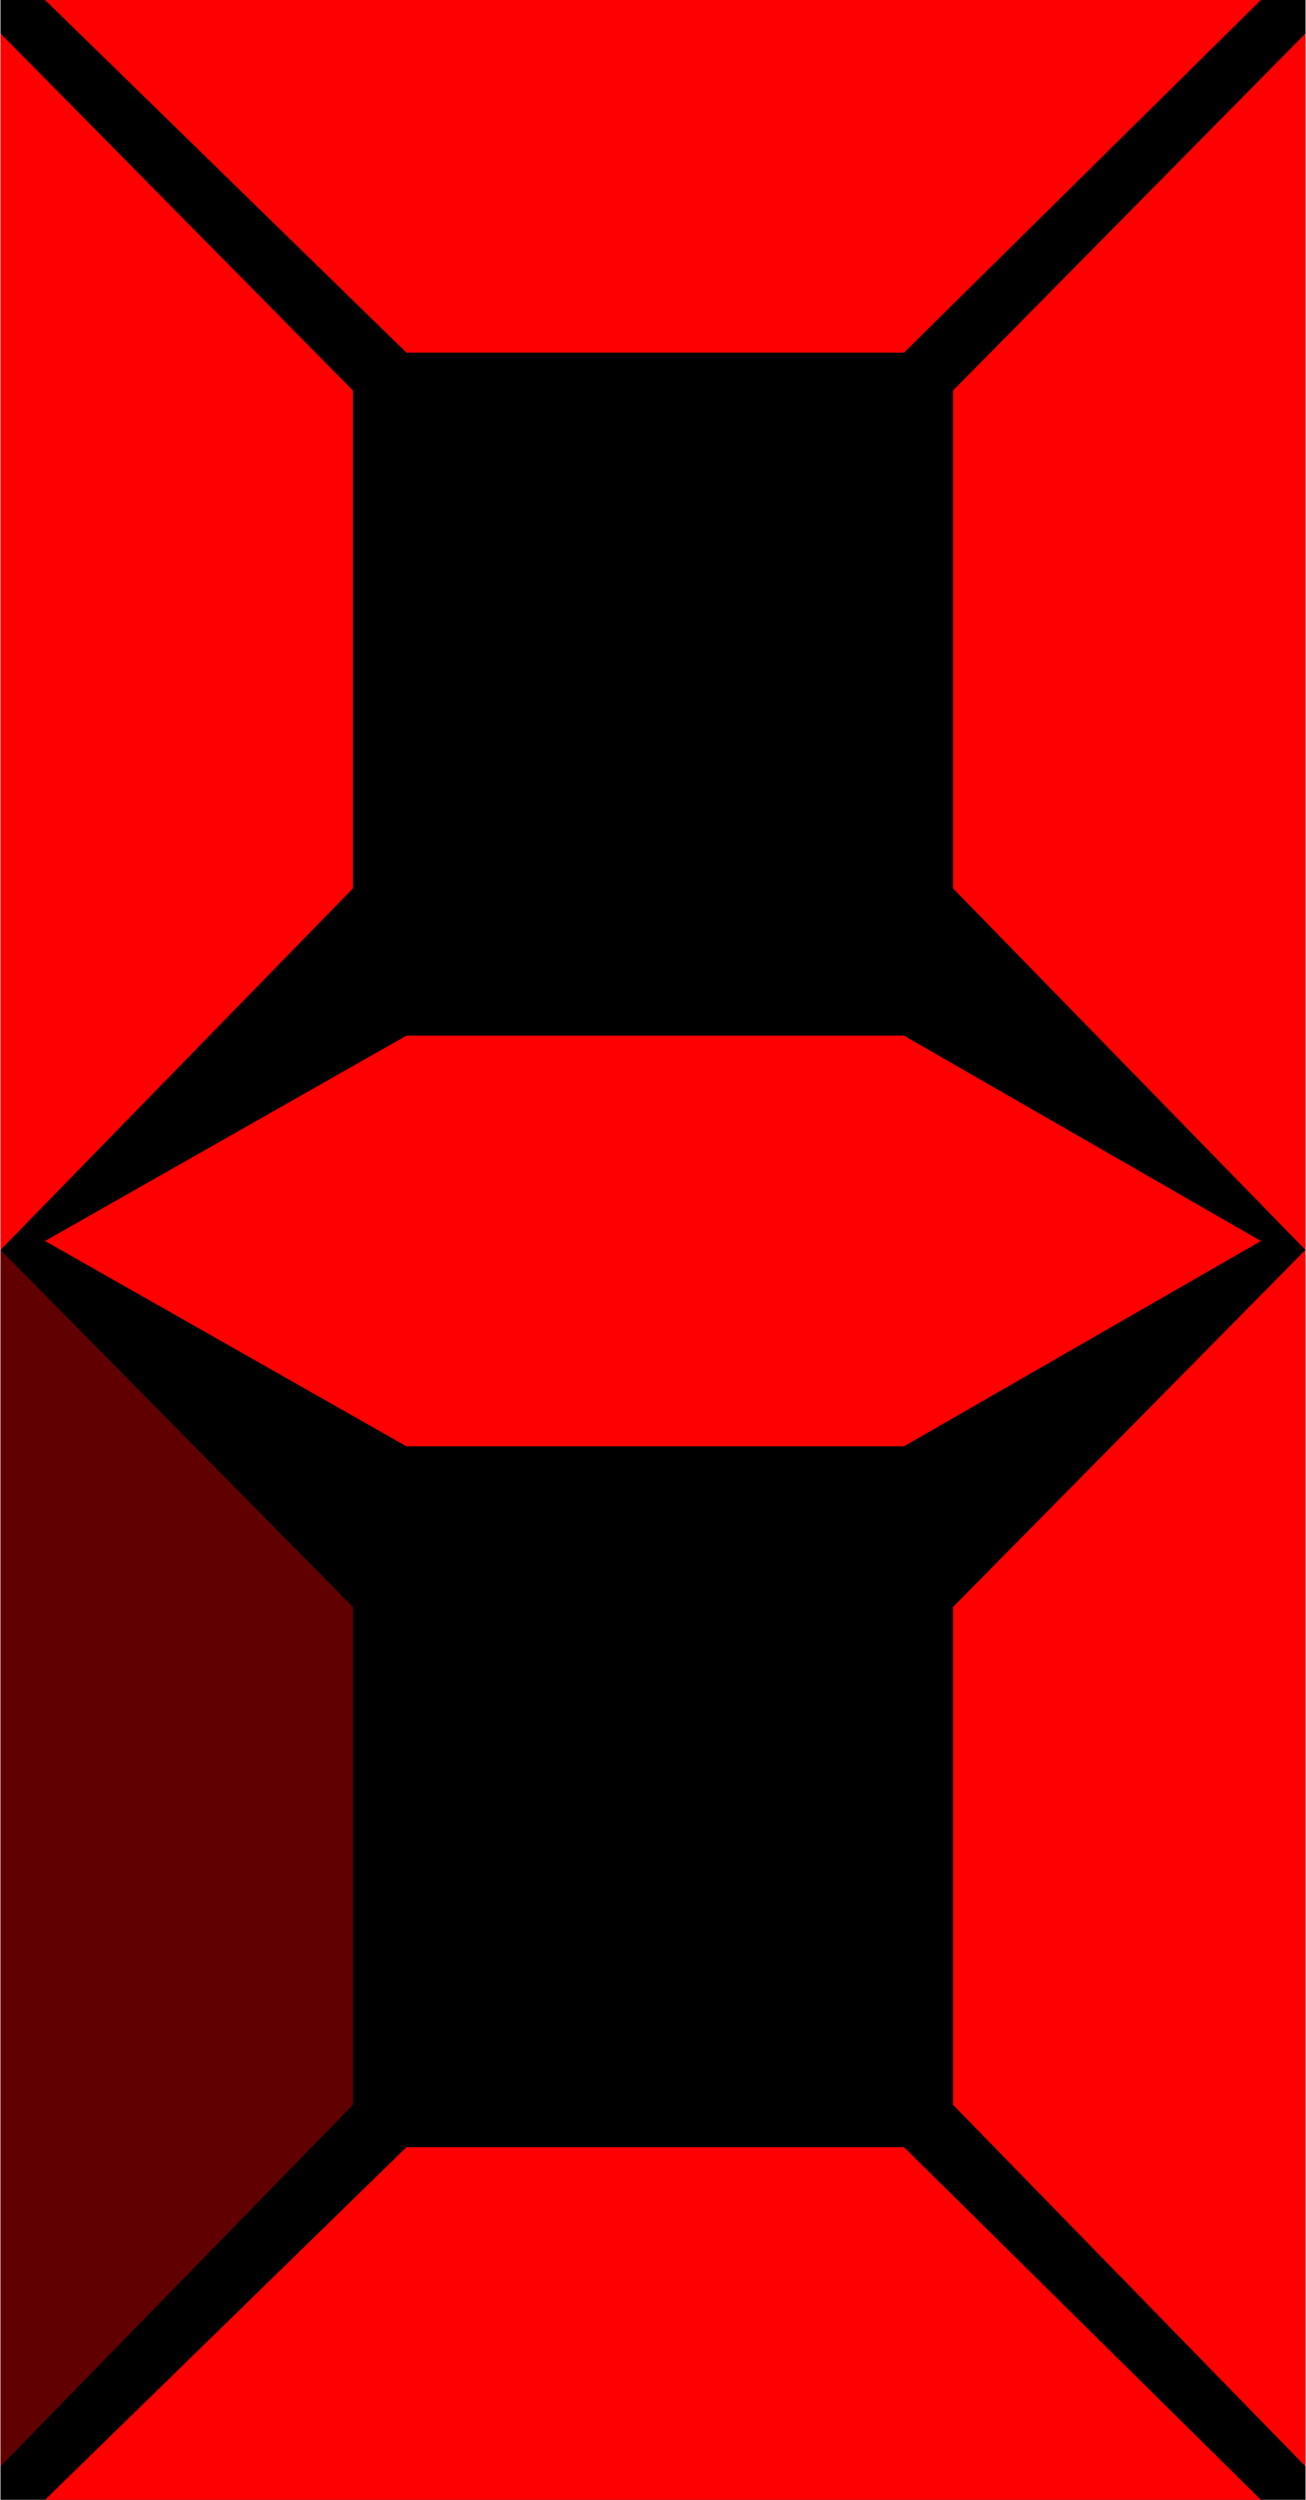
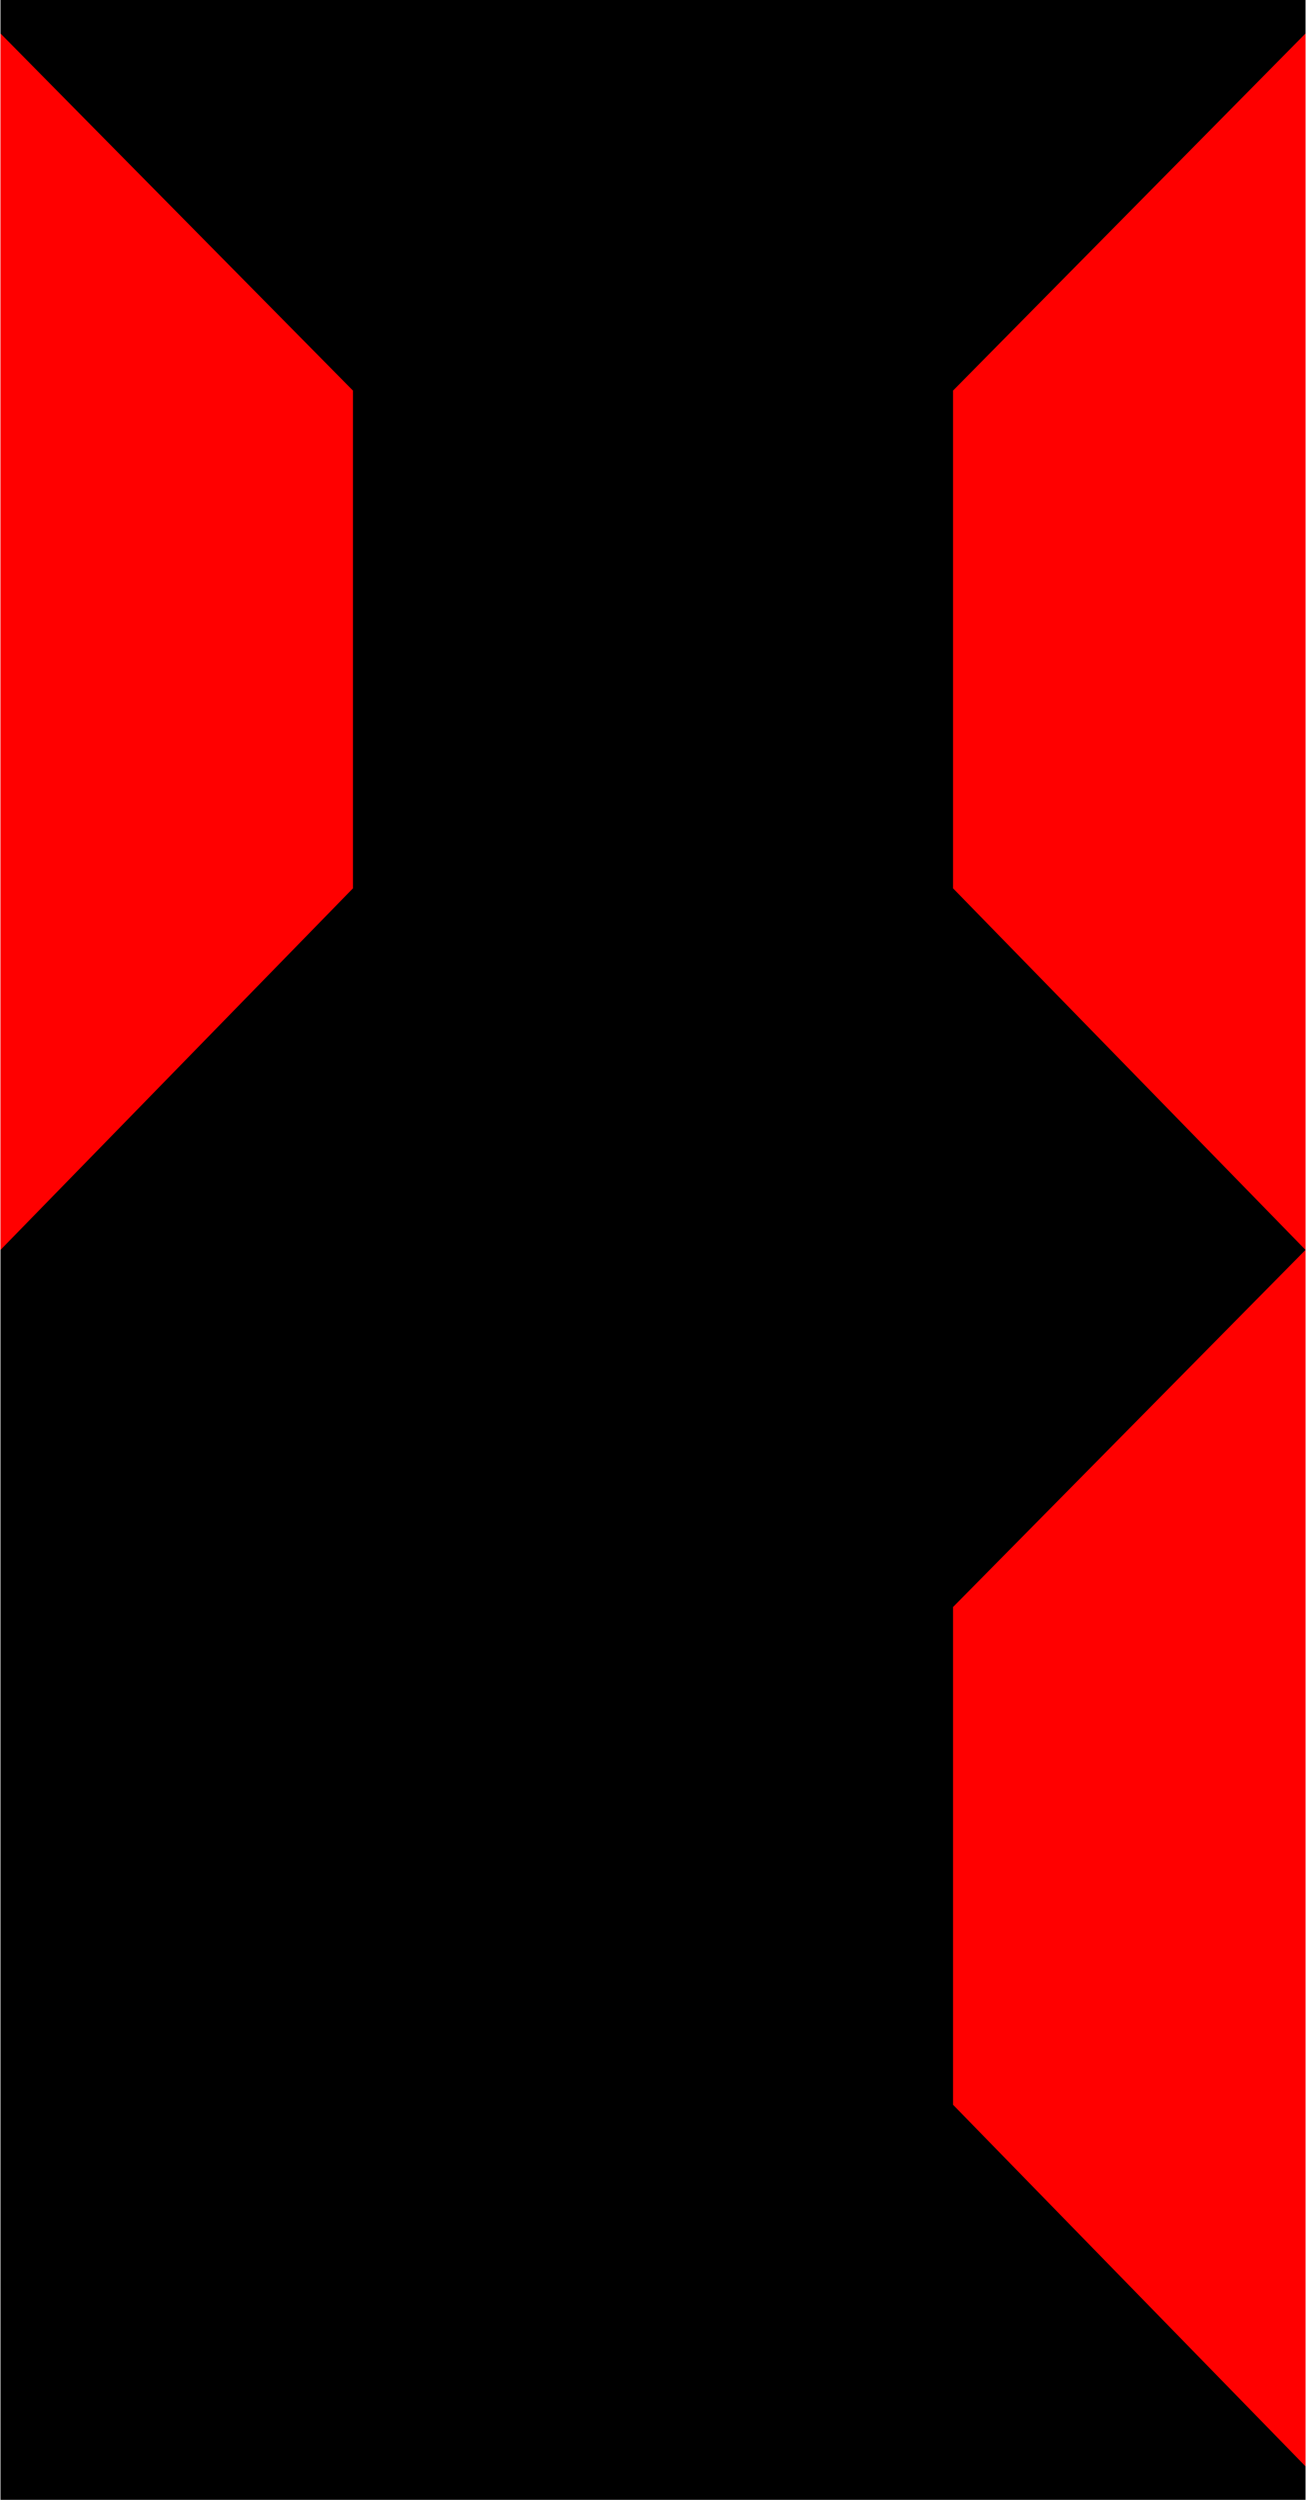
<svg xmlns="http://www.w3.org/2000/svg" xml:space="preserve" width="13.758mm" height="26.32mm" style="shape-rendering:geometricPrecision; text-rendering:geometricPrecision; image-rendering:optimizeQuality; fill-rule:evenodd; clip-rule:evenodd" viewBox="0 0 0.585 1.12">
  <defs>
    <style type="text/css">
   
    .fil1 {fill:red}
    .fil0 {fill:black}
    .fil2 {fill:#600000}
   
  </style>
  </defs>
  <g id="Layer_x0020_1">
    <g id="_170423568">
      <rect id="_170424144" class="fil0" width="0.585" height="1.12" />
-       <polygon id="_170424072" class="fil1" points="0.02,0 0.182,0.158 0.405,0.158 0.565,0 " />
-       <polygon id="_170424000" class="fil1" points="0.02,1.12 0.182,0.962 0.405,0.962 0.565,1.12 " />
      <g>
        <polygon id="_170423928" class="fil1" points="0.585,1.105 0.427,0.943 0.427,0.72 0.585,0.56 " />
        <polygon id="_170423856" class="fil1" points="0.585,0.56 0.427,0.398 0.427,0.175 0.585,0.015 " />
      </g>
      <g>
-         <polygon id="_170423760" class="fil2" points="0,1.105 0.158,0.943 0.158,0.72 0,0.56 " />
        <polygon id="_170423688" class="fil1" points="0,0.56 0.158,0.398 0.158,0.175 0,0.015 " />
      </g>
-       <polygon id="_170423592" class="fil1" points="0.02,0.556 0.182,0.648 0.405,0.648 0.565,0.556 0.565,0.556 0.565,0.556 0.565,0.556 0.565,0.556 0.405,0.464 0.182,0.464 0.02,0.556 0.529,0.556 " />
    </g>
  </g>
</svg>